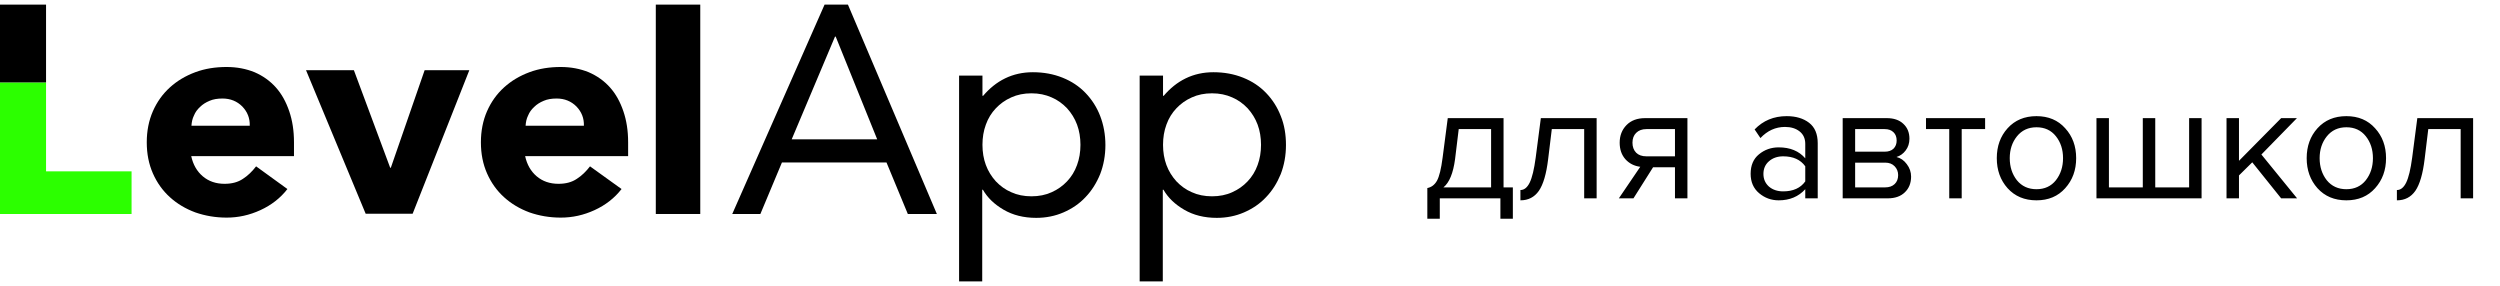
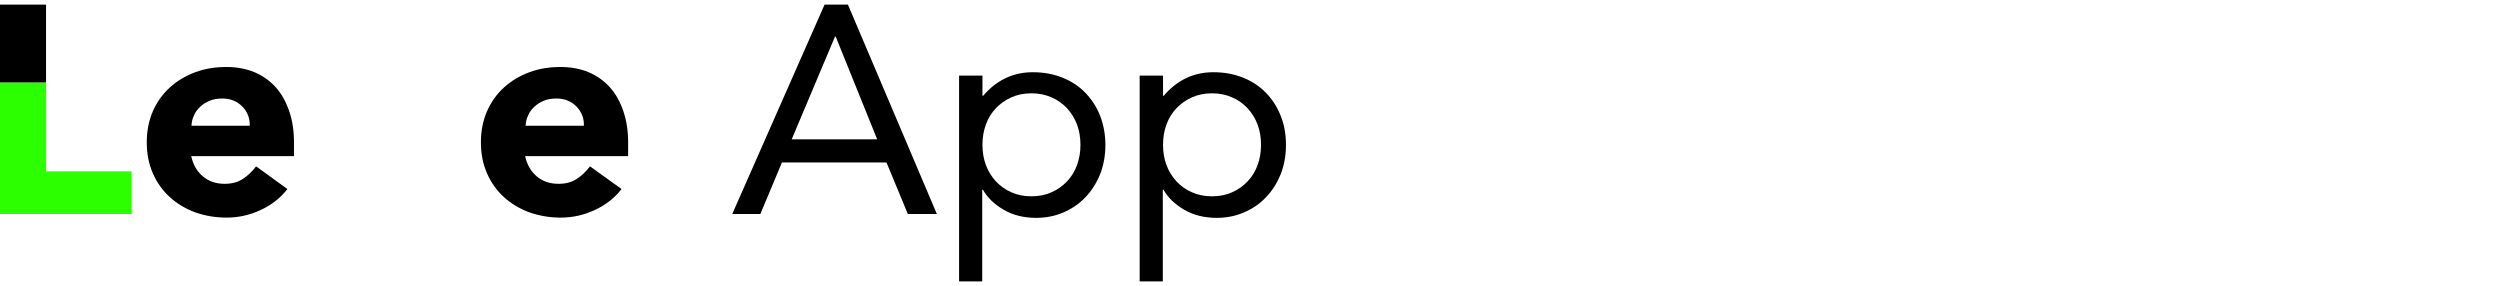
<svg xmlns="http://www.w3.org/2000/svg" width="271" height="31" viewBox="0 0 271 31" fill="none">
-   <path d="M154.723 23.714V20.384C155.167 20.3 155.515 20.036 155.767 19.592C156.019 19.136 156.223 18.302 156.379 17.09L156.937 12.806H162.985V20.312H163.993V23.714H162.643V21.5H156.073V23.714H154.723ZM158.125 13.994L157.729 17.252C157.525 18.776 157.105 19.796 156.469 20.312H161.635V13.994H158.125ZM164.813 21.716V20.6C165.221 20.6 165.557 20.33 165.821 19.79C166.085 19.25 166.301 18.35 166.469 17.09L167.027 12.806H173.075V21.5H171.725V13.994H168.215L167.819 17.252C167.627 18.848 167.291 19.994 166.811 20.69C166.331 21.374 165.665 21.716 164.813 21.716ZM177.067 21.5H175.483L177.805 18.08C177.145 17.996 176.605 17.72 176.185 17.252C175.777 16.784 175.573 16.19 175.573 15.47C175.573 14.702 175.819 14.066 176.311 13.562C176.803 13.058 177.475 12.806 178.327 12.806H182.917V21.5H181.567V18.134H179.191L177.067 21.5ZM178.471 16.946H181.567V13.994H178.471C178.003 13.994 177.631 14.132 177.355 14.408C177.091 14.672 176.959 15.026 176.959 15.47C176.959 15.914 177.091 16.274 177.355 16.55C177.619 16.814 177.991 16.946 178.471 16.946ZM197.041 21.5H195.691V20.51C194.959 21.314 193.999 21.716 192.811 21.716C192.007 21.716 191.299 21.458 190.687 20.942C190.075 20.426 189.769 19.724 189.769 18.836C189.769 17.924 190.069 17.222 190.669 16.73C191.281 16.226 191.995 15.974 192.811 15.974C194.047 15.974 195.007 16.37 195.691 17.162V15.596C195.691 15.02 195.487 14.57 195.079 14.246C194.671 13.922 194.143 13.76 193.495 13.76C192.475 13.76 191.587 14.162 190.831 14.966L190.201 14.03C191.125 13.07 192.283 12.59 193.675 12.59C194.671 12.59 195.481 12.83 196.105 13.31C196.729 13.79 197.041 14.528 197.041 15.524V21.5ZM193.297 20.744C194.377 20.744 195.175 20.384 195.691 19.664V18.026C195.175 17.306 194.377 16.946 193.297 16.946C192.673 16.946 192.157 17.126 191.749 17.486C191.353 17.834 191.155 18.29 191.155 18.854C191.155 19.406 191.353 19.862 191.749 20.222C192.157 20.57 192.673 20.744 193.297 20.744ZM204.625 21.5H199.747V12.806H204.535C205.291 12.806 205.885 13.01 206.317 13.418C206.761 13.826 206.983 14.366 206.983 15.038C206.983 15.53 206.845 15.956 206.569 16.316C206.305 16.664 205.975 16.898 205.579 17.018C206.023 17.126 206.395 17.384 206.695 17.792C207.007 18.2 207.163 18.65 207.163 19.142C207.163 19.85 206.935 20.42 206.479 20.852C206.035 21.284 205.417 21.5 204.625 21.5ZM204.355 20.312C204.787 20.312 205.129 20.192 205.381 19.952C205.633 19.712 205.759 19.388 205.759 18.98C205.759 18.608 205.633 18.29 205.381 18.026C205.129 17.762 204.787 17.63 204.355 17.63H201.097V20.312H204.355ZM204.301 16.442C204.709 16.442 205.027 16.334 205.255 16.118C205.483 15.89 205.597 15.596 205.597 15.236C205.597 14.852 205.483 14.552 205.255 14.336C205.027 14.108 204.709 13.994 204.301 13.994H201.097V16.442H204.301ZM212.648 21.5H211.298V13.994H208.778V12.806H215.186V13.994H212.648V21.5ZM223.868 20.402C223.088 21.278 222.05 21.716 220.754 21.716C219.458 21.716 218.414 21.278 217.622 20.402C216.842 19.526 216.452 18.44 216.452 17.144C216.452 15.848 216.842 14.768 217.622 13.904C218.414 13.028 219.458 12.59 220.754 12.59C222.05 12.59 223.088 13.028 223.868 13.904C224.66 14.768 225.056 15.848 225.056 17.144C225.056 18.44 224.66 19.526 223.868 20.402ZM218.63 19.538C219.158 20.186 219.866 20.51 220.754 20.51C221.642 20.51 222.344 20.186 222.86 19.538C223.376 18.878 223.634 18.08 223.634 17.144C223.634 16.208 223.376 15.416 222.86 14.768C222.344 14.12 221.642 13.796 220.754 13.796C219.866 13.796 219.158 14.126 218.63 14.786C218.114 15.434 217.856 16.22 217.856 17.144C217.856 18.08 218.114 18.878 218.63 19.538ZM237.301 12.806H238.651V21.5H227.257V12.806H228.607V20.312H232.279V12.806H233.629V20.312H237.301V12.806ZM249.005 21.5H247.277L244.145 17.594L242.705 19.016V21.5H241.355V12.806H242.705V17.432L247.277 12.806H248.987L245.135 16.748L249.005 21.5ZM257.46 20.402C256.68 21.278 255.642 21.716 254.346 21.716C253.05 21.716 252.006 21.278 251.214 20.402C250.434 19.526 250.044 18.44 250.044 17.144C250.044 15.848 250.434 14.768 251.214 13.904C252.006 13.028 253.05 12.59 254.346 12.59C255.642 12.59 256.68 13.028 257.46 13.904C258.252 14.768 258.648 15.848 258.648 17.144C258.648 18.44 258.252 19.526 257.46 20.402ZM252.222 19.538C252.75 20.186 253.458 20.51 254.346 20.51C255.234 20.51 255.936 20.186 256.452 19.538C256.968 18.878 257.226 18.08 257.226 17.144C257.226 16.208 256.968 15.416 256.452 14.768C255.936 14.12 255.234 13.796 254.346 13.796C253.458 13.796 252.75 14.126 252.222 14.786C251.706 15.434 251.448 16.22 251.448 17.144C251.448 18.08 251.706 18.878 252.222 19.538ZM259.823 21.716V20.6C260.231 20.6 260.567 20.33 260.831 19.79C261.095 19.25 261.311 18.35 261.479 17.09L262.037 12.806H268.085V21.5H266.735V13.994H263.225L262.829 17.252C262.637 18.848 262.301 19.994 261.821 20.69C261.341 21.374 260.675 21.716 259.823 21.716Z" fill="black" />
  <path d="M89.384 0.5H91.916L101.556 23.196H98.408L96.097 17.614H84.761L82.425 23.196H79.376L89.384 0.5ZM90.589 3.967H90.515L85.818 15.106H95.089L90.589 3.967Z" fill="black" />
  <path d="M103.99 8.198H106.498V10.386H106.572C107.26 9.575 108.047 8.936 108.957 8.493C109.867 8.05 110.875 7.829 111.957 7.829C113.137 7.829 114.195 8.026 115.178 8.419C116.162 8.813 116.973 9.354 117.662 10.067C118.35 10.78 118.891 11.616 119.26 12.575C119.629 13.534 119.826 14.591 119.826 15.722C119.826 16.854 119.629 17.911 119.26 18.87C118.867 19.829 118.35 20.665 117.662 21.378C116.998 22.091 116.186 22.632 115.277 23.026C114.367 23.419 113.383 23.616 112.326 23.616C110.973 23.616 109.793 23.321 108.785 22.73C107.777 22.14 107.039 21.427 106.547 20.567H106.473V30.501H103.965V8.198H103.99ZM106.498 15.698C106.498 16.485 106.621 17.222 106.867 17.886C107.113 18.55 107.482 19.14 107.949 19.657C108.416 20.149 108.982 20.567 109.621 20.837C110.26 21.132 110.998 21.28 111.809 21.28C112.621 21.28 113.359 21.132 113.998 20.837C114.662 20.542 115.203 20.149 115.67 19.657C116.137 19.165 116.506 18.575 116.752 17.886C116.998 17.222 117.121 16.485 117.121 15.698C117.121 14.911 116.998 14.173 116.752 13.509C116.506 12.845 116.137 12.255 115.67 11.739C115.203 11.247 114.637 10.829 113.998 10.559C113.334 10.264 112.621 10.116 111.809 10.116C110.998 10.116 110.26 10.264 109.621 10.559C108.957 10.854 108.416 11.247 107.949 11.739C107.482 12.231 107.113 12.821 106.867 13.509C106.621 14.173 106.498 14.911 106.498 15.698Z" fill="black" />
  <path d="M123.564 8.198H126.072V10.386H126.146C126.834 9.575 127.621 8.936 128.531 8.493C129.441 8.05 130.449 7.829 131.531 7.829C132.711 7.829 133.768 8.026 134.752 8.419C135.736 8.813 136.547 9.354 137.236 10.067C137.924 10.78 138.465 11.616 138.834 12.575C139.227 13.534 139.399 14.591 139.399 15.722C139.399 16.854 139.203 17.911 138.834 18.87C138.44 19.829 137.924 20.665 137.236 21.378C136.572 22.091 135.76 22.632 134.85 23.026C133.941 23.419 132.957 23.616 131.9 23.616C130.547 23.616 129.367 23.321 128.359 22.73C127.35 22.14 126.613 21.427 126.121 20.567H126.047V30.501H123.539V8.198H123.564ZM126.072 15.698C126.072 16.485 126.195 17.222 126.441 17.886C126.687 18.55 127.055 19.14 127.523 19.657C127.99 20.149 128.555 20.567 129.195 20.837C129.834 21.132 130.572 21.28 131.383 21.28C132.195 21.28 132.932 21.132 133.572 20.837C134.236 20.542 134.777 20.149 135.244 19.657C135.711 19.165 136.08 18.575 136.326 17.886C136.572 17.222 136.695 16.485 136.695 15.698C136.695 14.911 136.572 14.173 136.326 13.509C136.08 12.845 135.711 12.255 135.244 11.739C134.777 11.247 134.211 10.829 133.572 10.559C132.908 10.264 132.195 10.116 131.383 10.116C130.572 10.116 129.834 10.264 129.195 10.559C128.531 10.854 127.99 11.247 127.523 11.739C127.055 12.231 126.687 12.821 126.441 13.509C126.195 14.173 126.072 14.911 126.072 15.698Z" fill="black" />
  <path d="M31.155 20.491C30.393 21.475 29.409 22.237 28.229 22.778C27.049 23.319 25.844 23.589 24.565 23.589C23.36 23.589 22.229 23.393 21.172 23.024C20.114 22.63 19.205 22.089 18.418 21.376C17.631 20.663 17.016 19.802 16.573 18.794C16.131 17.786 15.909 16.68 15.909 15.425C15.909 14.196 16.131 13.065 16.573 12.057C17.016 11.049 17.631 10.188 18.418 9.475C19.205 8.762 20.114 8.221 21.172 7.827C22.229 7.434 23.36 7.262 24.565 7.262C25.672 7.262 26.68 7.458 27.59 7.827C28.5 8.221 29.262 8.762 29.901 9.475C30.541 10.188 31.008 11.049 31.352 12.057C31.696 13.065 31.868 14.171 31.868 15.425V16.925H20.729C20.926 17.835 21.344 18.573 21.983 19.114C22.623 19.655 23.409 19.925 24.344 19.925C25.131 19.925 25.795 19.753 26.336 19.384C26.877 19.04 27.344 18.573 27.762 18.032L31.155 20.491ZM27.073 13.63C27.098 12.819 26.827 12.13 26.262 11.54C25.696 10.975 24.983 10.68 24.122 10.68C23.582 10.68 23.114 10.754 22.721 10.926C22.303 11.098 21.959 11.319 21.688 11.589C21.393 11.86 21.172 12.155 21.024 12.524C20.852 12.868 20.778 13.237 20.754 13.63H27.073Z" fill="black" />
-   <path d="M33.171 7.606H38.36L42.294 18.179H42.368L46.032 7.606H50.876L44.729 23.171H39.639L33.171 7.606Z" fill="black" />
  <path d="M67.376 20.491C66.614 21.475 65.63 22.237 64.45 22.778C63.27 23.319 62.065 23.589 60.786 23.589C59.581 23.589 58.45 23.393 57.393 23.024C56.335 22.63 55.425 22.089 54.639 21.376C53.852 20.663 53.237 19.802 52.794 18.794C52.352 17.786 52.13 16.68 52.13 15.425C52.13 14.196 52.352 13.065 52.794 12.057C53.237 11.049 53.852 10.188 54.639 9.475C55.425 8.762 56.335 8.221 57.393 7.827C58.45 7.434 59.581 7.262 60.786 7.262C61.892 7.262 62.901 7.458 63.81 7.827C64.72 8.221 65.483 8.762 66.122 9.475C66.761 10.188 67.228 11.049 67.573 12.057C67.917 13.065 68.089 14.171 68.089 15.425V16.925H56.925C57.122 17.835 57.54 18.573 58.179 19.114C58.819 19.655 59.606 19.925 60.54 19.925C61.327 19.925 61.991 19.753 62.532 19.384C63.073 19.04 63.54 18.573 63.958 18.032L67.376 20.491ZM63.294 13.63C63.319 12.819 63.048 12.13 62.483 11.54C61.917 10.975 61.204 10.68 60.343 10.68C59.802 10.68 59.335 10.754 58.942 10.926C58.524 11.098 58.179 11.319 57.909 11.589C57.614 11.86 57.393 12.155 57.245 12.524C57.073 12.868 56.999 13.237 56.975 13.63H63.294Z" fill="black" />
-   <path d="M75.909 0.5H71.089V23.196H75.909V0.5Z" fill="black" />
  <path d="M4.992 8.935H0V23.197H14.262V18.574H4.992V8.935Z" fill="#2CFF00" />
  <path d="M4.992 0.5H0V8.934H4.992V0.5Z" fill="black" />
</svg>